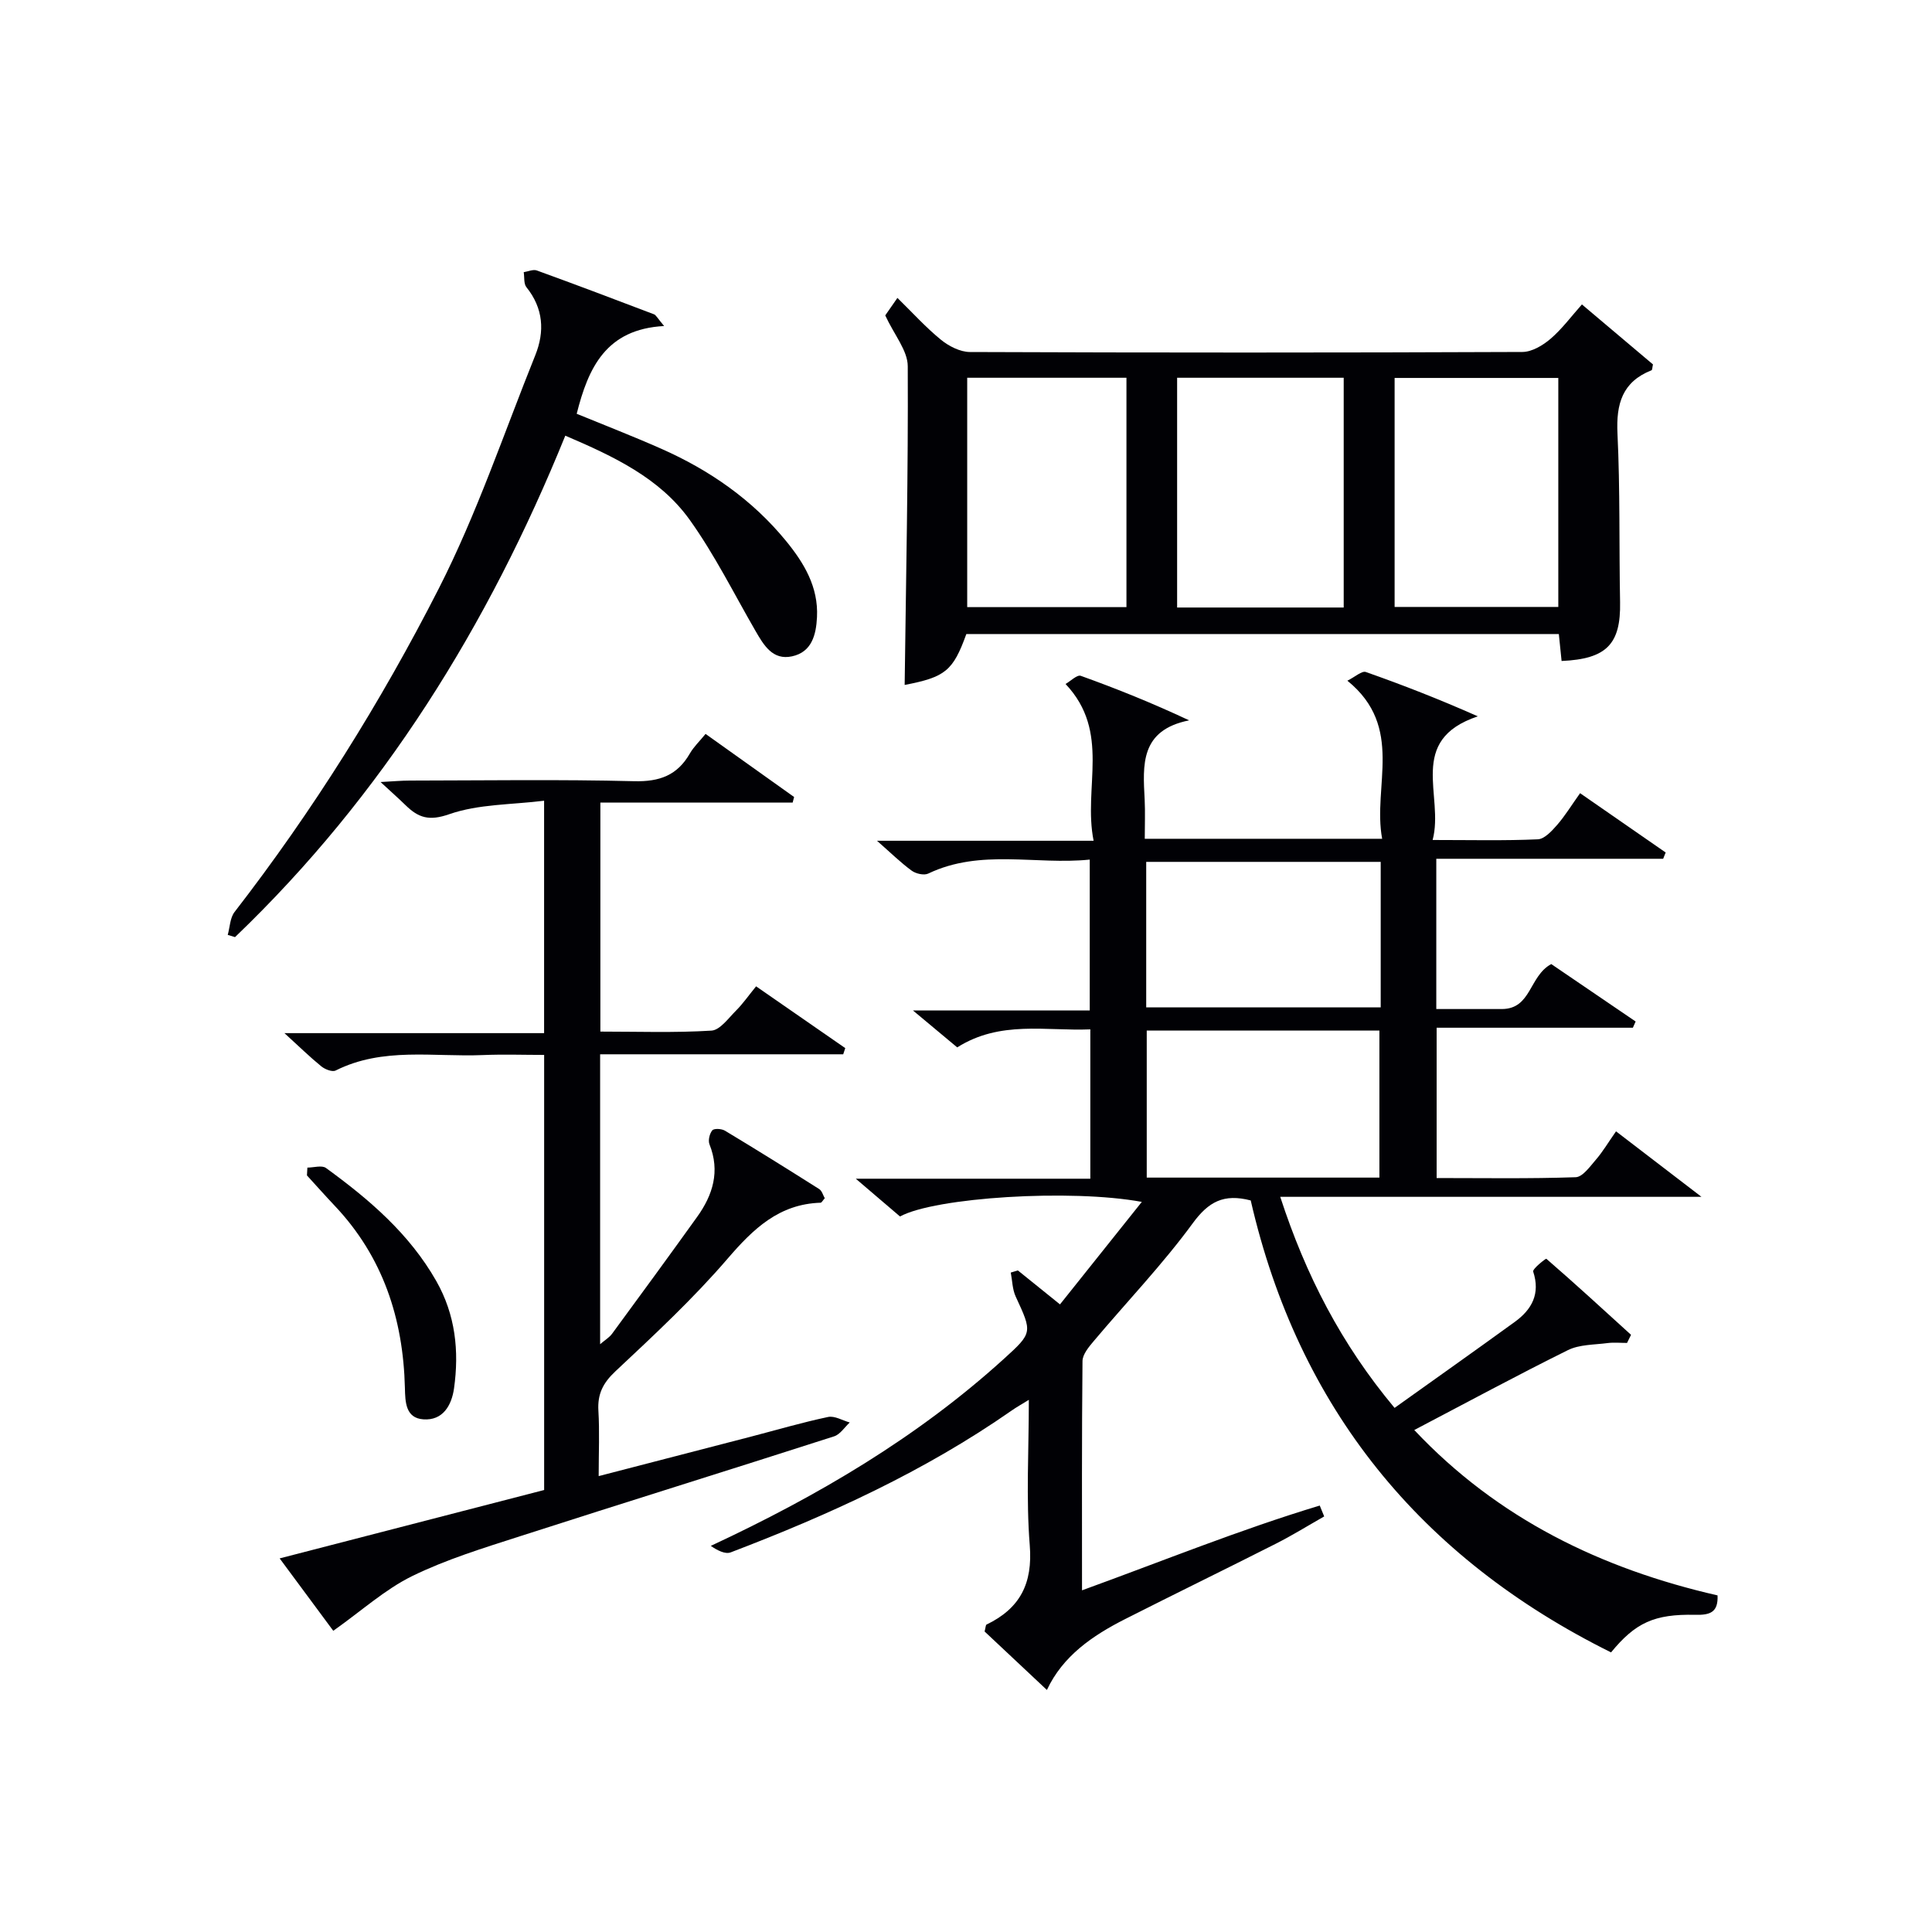
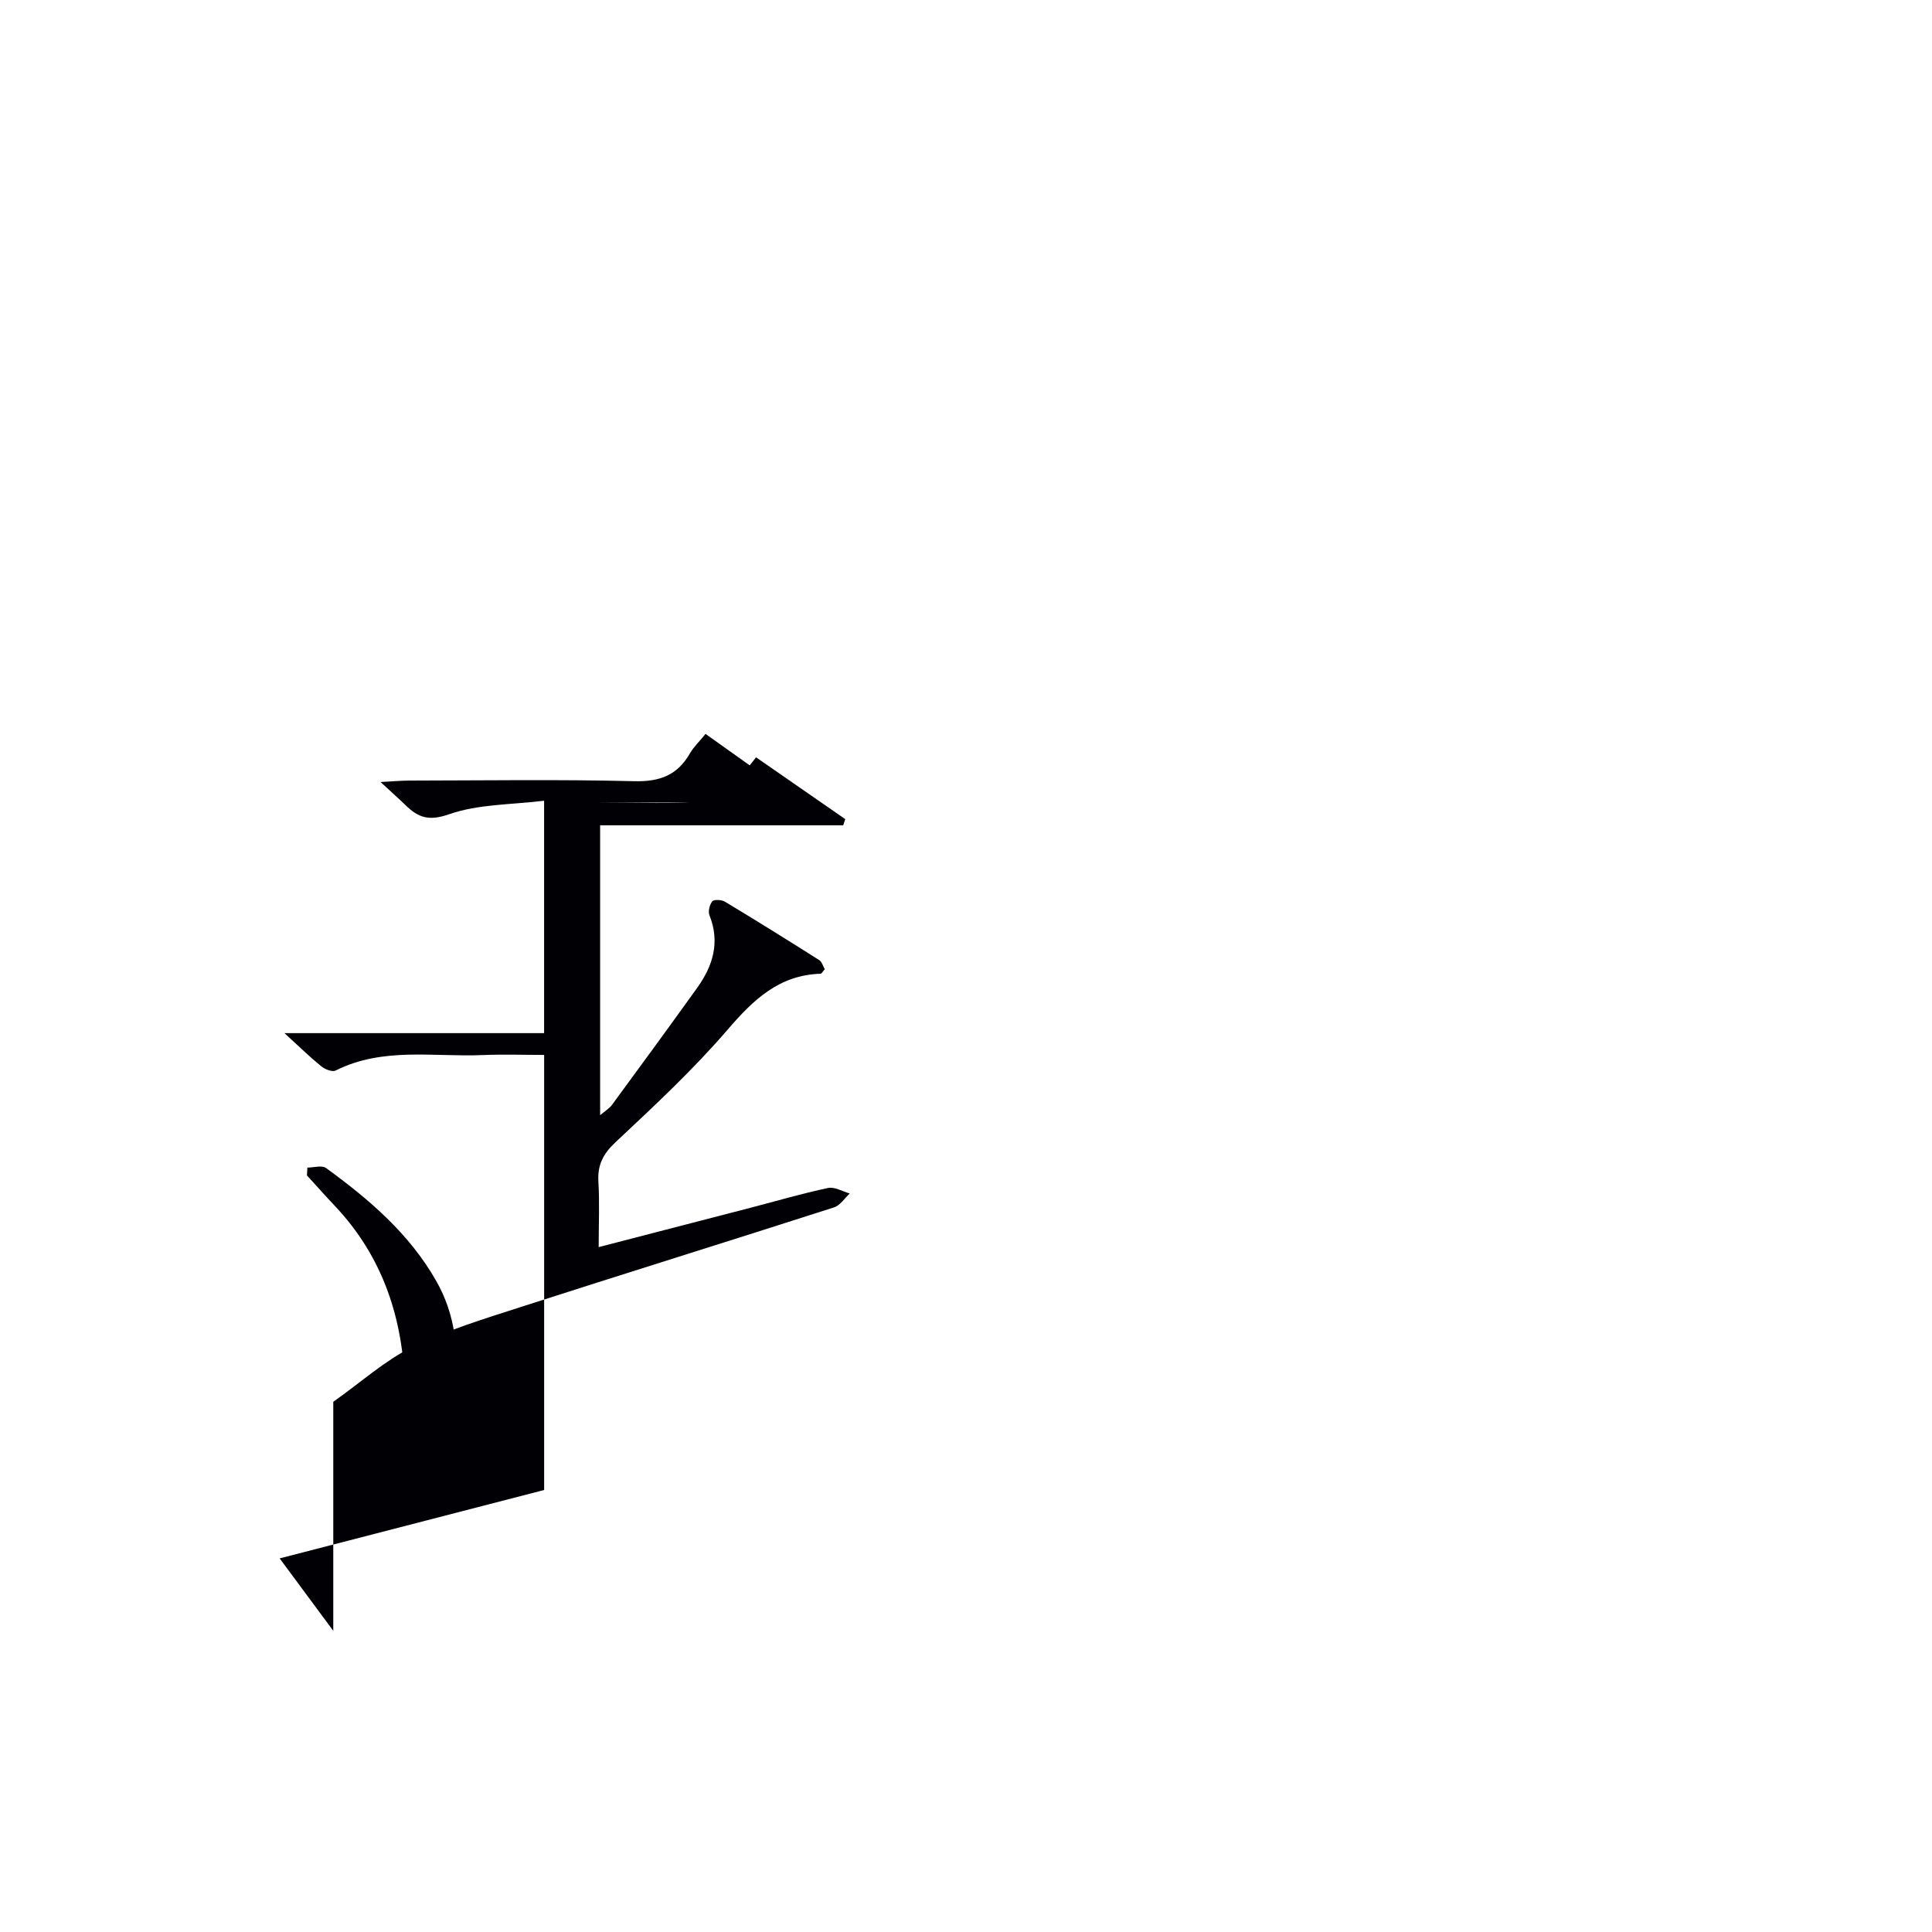
<svg xmlns="http://www.w3.org/2000/svg" enable-background="new 0 0 400 400" viewBox="0 0 400 400">
  <g fill="#010105">
-     <path d="m334.58 234.23c5.89 4.51 11.4 8.74 17.69 13.56-29.34 0-57.86 0-87.21 0 5.31 16.29 12.65 30.51 23.67 43.7 8.46-6.04 16.72-11.88 24.91-17.82 3.52-2.56 5.3-5.81 3.79-10.4-.18-.56 2.62-2.75 2.72-2.66 5.94 5.15 11.73 10.46 17.54 15.75-.28.56-.55 1.12-.83 1.68-1.35 0-2.71-.14-4.04.03-2.76.36-5.81.28-8.2 1.46-10.54 5.22-20.89 10.82-31.81 16.54 17.29 18.37 38.75 28.74 62.79 34.24.15 3.51-1.53 4.09-4.62 4.02-8.52-.19-12.41 1.67-17.43 7.78-39.52-19.61-64.74-50.63-74.6-93.57-5.59-1.46-8.75.27-12.01 4.73-6.27 8.56-13.67 16.28-20.52 24.42-1.01 1.2-2.29 2.73-2.3 4.12-.16 15.62-.1 31.25-.1 47.45 16.72-6.07 32.73-12.58 49.22-17.55.31.75.61 1.5.92 2.25-3.34 1.9-6.61 3.93-10.03 5.66-10.37 5.25-20.82 10.34-31.18 15.59-6.77 3.43-12.91 7.64-16.2 14.68-4.41-4.14-8.76-8.22-12.9-12.11.23-.86.22-1.34.4-1.43 6.93-3.34 9.59-8.49 8.95-16.42-.78-9.75-.19-19.6-.19-30.11-1.53.95-2.6 1.54-3.59 2.24-17.98 12.54-37.75 21.57-58.13 29.34-1.15.44-2.79-.42-4.13-1.34 22.2-10.36 42.74-22.45 60.66-38.7 6.01-5.45 5.91-5.47 2.47-12.92-.69-1.49-.7-3.3-1.02-4.97.49-.15.98-.29 1.47-.44 2.68 2.17 5.37 4.33 8.72 7.03 5.64-7.07 11.15-13.97 16.94-21.22-14.7-2.72-42.83-.94-50.06 3.02-2.67-2.28-5.41-4.61-9.16-7.82h48.56c0-10.5 0-20.41 0-30.92-9.26.38-18.64-1.9-27.56 3.73-2.71-2.26-5.47-4.57-9.17-7.65h36.61c0-10.52 0-20.55 0-31.23-11.2 1.14-22.58-2.29-33.43 2.89-.87.42-2.55.04-3.41-.58-2.26-1.64-4.27-3.63-7.21-6.21h44.85c-2.22-11.04 3.62-22.48-5.81-32.46 1.03-.58 2.39-1.96 3.15-1.69 7.41 2.66 14.72 5.6 22.44 9.22-10.2 2.04-9.58 9.26-9.21 16.41.13 2.61.02 5.24.02 8.11h49.15c-2.03-10.9 4.68-23.09-7.2-32.73 1.62-.8 3-2.09 3.82-1.8 7.6 2.67 15.11 5.6 23.19 9.18-14.81 4.96-6.91 16.46-9.36 25.6 7.88 0 14.84.17 21.78-.14 1.39-.06 2.9-1.73 4-2.98 1.62-1.86 2.92-4 4.75-6.57 6.04 4.18 11.88 8.23 17.72 12.28-.17.43-.34.87-.52 1.3-15.54 0-31.07 0-46.97 0v31.11h13.55c6.16 0 5.63-6.82 10.25-9.31 5.47 3.72 11.47 7.81 17.47 11.89-.19.43-.38.86-.57 1.29-13.4 0-26.8 0-40.63 0v31.12c9.58 0 19.2.16 28.79-.17 1.45-.05 2.97-2.23 4.2-3.65 1.39-1.61 2.5-3.49 4.15-5.85zm-48.72-55.79c-16.53 0-32.56 0-48.55 0v30.12h48.55c0-10.16 0-19.95 0-30.12zm-.27 65.37c0-10.5 0-20.52 0-30.45-16.33 0-32.24 0-48.17 0v30.45z" />
-     <path d="m69 337.64c-3.09-4.17-6.89-9.3-11.1-14.99 18.64-4.82 36.54-9.45 54.76-14.16 0-29.77 0-59.53 0-90.08-4.18 0-8.45-.15-12.7.03-10.21.43-20.69-1.71-30.47 3.2-.69.35-2.19-.24-2.95-.85-2.32-1.88-4.46-3.98-7.65-6.89h53.76c0-16.13 0-31.51 0-48.12-6.74.84-13.58.68-19.63 2.79-4.2 1.47-6.39.73-9.03-1.84-1.41-1.38-2.89-2.68-5.2-4.82 2.63-.14 4.33-.3 6.03-.3 15.5-.02 31-.26 46.48.13 5.27.13 8.93-1.22 11.53-5.74.8-1.39 2.02-2.54 3.25-4.05 6.3 4.49 12.32 8.77 18.33 13.06-.1.39-.2.77-.3 1.16-13.17 0-26.33 0-39.81 0v47.41c7.75 0 15.39.27 22.99-.2 1.79-.11 3.53-2.59 5.11-4.16 1.4-1.4 2.55-3.06 4.14-5.01 6.19 4.29 12.33 8.54 18.46 12.79-.14.43-.28.86-.42 1.28-16.69 0-33.38 0-50.33 0v60.02c.98-.84 1.9-1.38 2.48-2.17 5.9-8.03 11.79-16.08 17.6-24.18 3.27-4.56 4.79-9.45 2.56-15.03-.32-.8.02-2.23.59-2.9.37-.43 1.93-.34 2.62.08 6.55 3.94 13.04 7.99 19.5 12.08.59.37.81 1.31 1.16 1.9-.44.49-.64.92-.86.93-8.59.27-13.9 5.36-19.23 11.55-7.14 8.31-15.24 15.84-23.25 23.35-2.58 2.42-3.73 4.7-3.53 8.15.26 4.3.06 8.62.06 13.55 10.83-2.81 21.2-5.49 31.57-8.18 5.3-1.38 10.56-2.93 15.92-4.06 1.36-.29 2.99.72 4.49 1.14-1.07.98-1.98 2.47-3.24 2.87-21.64 6.96-43.36 13.7-64.99 20.67-7.57 2.44-15.27 4.79-22.38 8.27-5.58 2.74-10.4 7.13-16.32 11.32z" />
-     <path d="m187.3 141.81c.28-22.16.75-44.08.64-66-.02-3.24-2.79-6.46-4.66-10.51.28-.4 1.19-1.72 2.52-3.62 3.12 3.05 5.87 6.1 9.01 8.66 1.63 1.33 3.97 2.53 6 2.54 38.13.15 76.27.15 114.4-.01 1.96-.01 4.22-1.36 5.81-2.72 2.38-2.04 4.28-4.63 6.5-7.12 4.97 4.2 9.9 8.35 14.71 12.42-.15.62-.13 1.14-.3 1.21-6.05 2.39-7.34 6.94-7.05 13.08.56 11.63.32 23.3.54 34.95.16 8.65-2.78 11.75-12.11 12.16-.18-1.76-.36-3.53-.57-5.58-40.92 0-81.81 0-122.67 0-2.76 7.64-4.36 8.92-12.77 10.54zm90.9-16.03c0-16.12 0-31.81 0-47.57-11.66 0-22.92 0-34.49 0v47.57zm10.54-.12h33.89c0-16.05 0-31.75 0-47.41-11.47 0-22.56 0-33.89 0zm-88.49-47.45v47.49h32.97c0-16 0-31.71 0-47.49-11.14 0-21.9 0-32.97 0z" />
-     <path d="m137.5 67.5c-12.04.64-15.7 8.64-18.1 18.17 5.67 2.33 11.64 4.64 17.49 7.23 10.02 4.43 18.86 10.56 25.84 19.09 3.73 4.56 6.73 9.53 6.42 15.77-.18 3.68-1.08 7.25-5.18 8.13-3.99.86-5.83-2.29-7.55-5.26-4.47-7.73-8.47-15.81-13.65-23.04-6.19-8.61-15.65-13.08-25.73-17.39-15.96 39.33-37.78 74.5-68.38 103.82-.5-.15-1-.31-1.51-.46.45-1.6.47-3.52 1.41-4.74 16.24-20.98 30.29-43.43 42.29-66.98 7.88-15.47 13.47-32.12 19.97-48.28 1.99-4.94 1.68-9.73-1.83-14.1-.58-.72-.39-2.06-.56-3.11.91-.14 1.96-.63 2.72-.35 8.11 2.94 16.18 6 24.25 9.07.4.14.64.69 2.1 2.43z" />
+     <path d="m69 337.64c-3.09-4.17-6.89-9.3-11.1-14.99 18.64-4.82 36.54-9.45 54.76-14.16 0-29.77 0-59.53 0-90.08-4.18 0-8.45-.15-12.7.03-10.21.43-20.69-1.71-30.47 3.2-.69.35-2.19-.24-2.95-.85-2.32-1.88-4.46-3.98-7.65-6.89h53.76c0-16.13 0-31.51 0-48.12-6.74.84-13.58.68-19.63 2.79-4.2 1.47-6.39.73-9.03-1.84-1.41-1.38-2.89-2.68-5.2-4.82 2.63-.14 4.33-.3 6.03-.3 15.5-.02 31-.26 46.48.13 5.27.13 8.93-1.22 11.53-5.74.8-1.39 2.02-2.54 3.25-4.05 6.3 4.49 12.32 8.77 18.33 13.06-.1.39-.2.77-.3 1.16-13.17 0-26.33 0-39.81 0c7.75 0 15.39.27 22.99-.2 1.79-.11 3.53-2.59 5.11-4.16 1.4-1.4 2.55-3.06 4.14-5.01 6.19 4.29 12.33 8.54 18.46 12.79-.14.43-.28.86-.42 1.28-16.69 0-33.38 0-50.33 0v60.02c.98-.84 1.9-1.38 2.48-2.17 5.9-8.03 11.79-16.08 17.6-24.18 3.27-4.56 4.79-9.45 2.56-15.03-.32-.8.02-2.23.59-2.9.37-.43 1.93-.34 2.62.08 6.55 3.94 13.04 7.99 19.5 12.08.59.37.81 1.31 1.16 1.9-.44.49-.64.92-.86.93-8.59.27-13.9 5.36-19.23 11.55-7.14 8.31-15.24 15.84-23.25 23.35-2.58 2.42-3.73 4.7-3.53 8.15.26 4.3.06 8.62.06 13.55 10.83-2.81 21.2-5.49 31.57-8.18 5.3-1.38 10.56-2.93 15.92-4.06 1.36-.29 2.99.72 4.49 1.14-1.07.98-1.98 2.47-3.24 2.87-21.64 6.96-43.36 13.7-64.99 20.67-7.57 2.44-15.27 4.79-22.38 8.27-5.58 2.74-10.4 7.13-16.32 11.32z" />
    <path d="m63.64 241.74c1.3 0 3-.54 3.85.08 8.93 6.49 17.27 13.61 22.84 23.41 3.96 6.97 4.76 14.48 3.67 22.23-.5 3.52-2.32 6.69-6.35 6.4-3.7-.26-3.75-3.62-3.82-6.53-.35-14.31-4.54-27.14-14.56-37.72-1.94-2.05-3.81-4.17-5.72-6.25.03-.54.06-1.08.09-1.62z" />
  </g>
</svg>